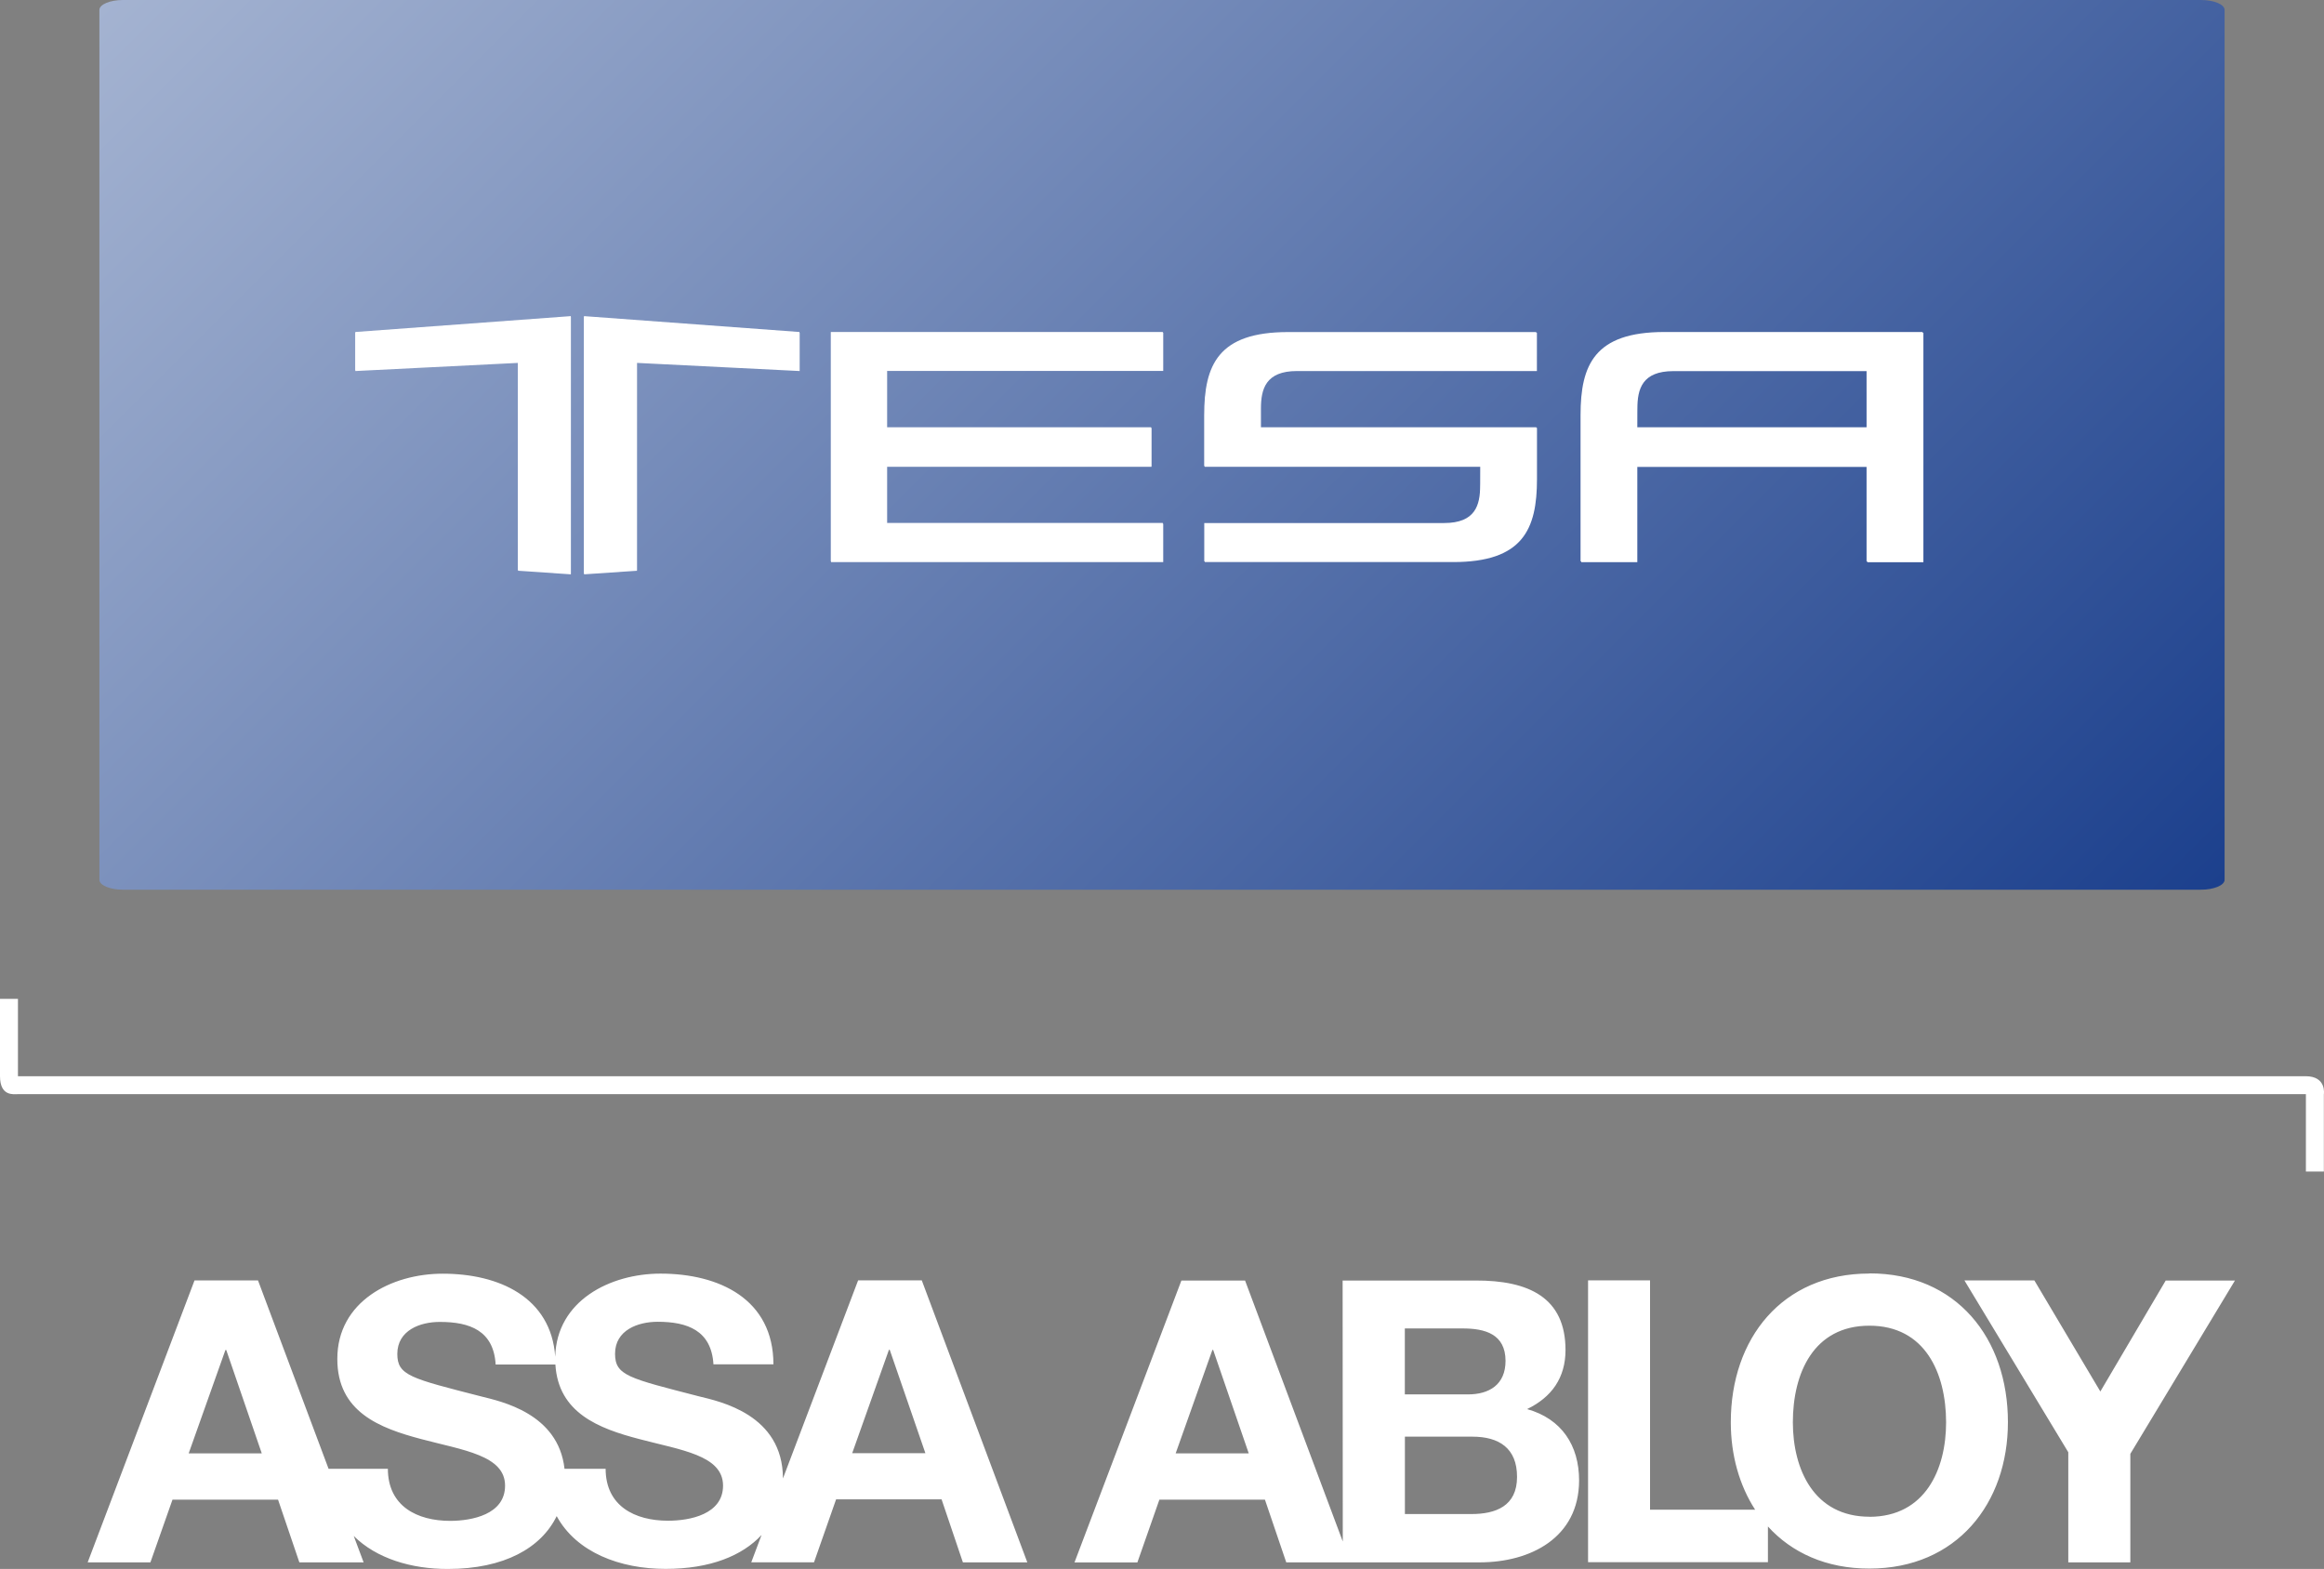
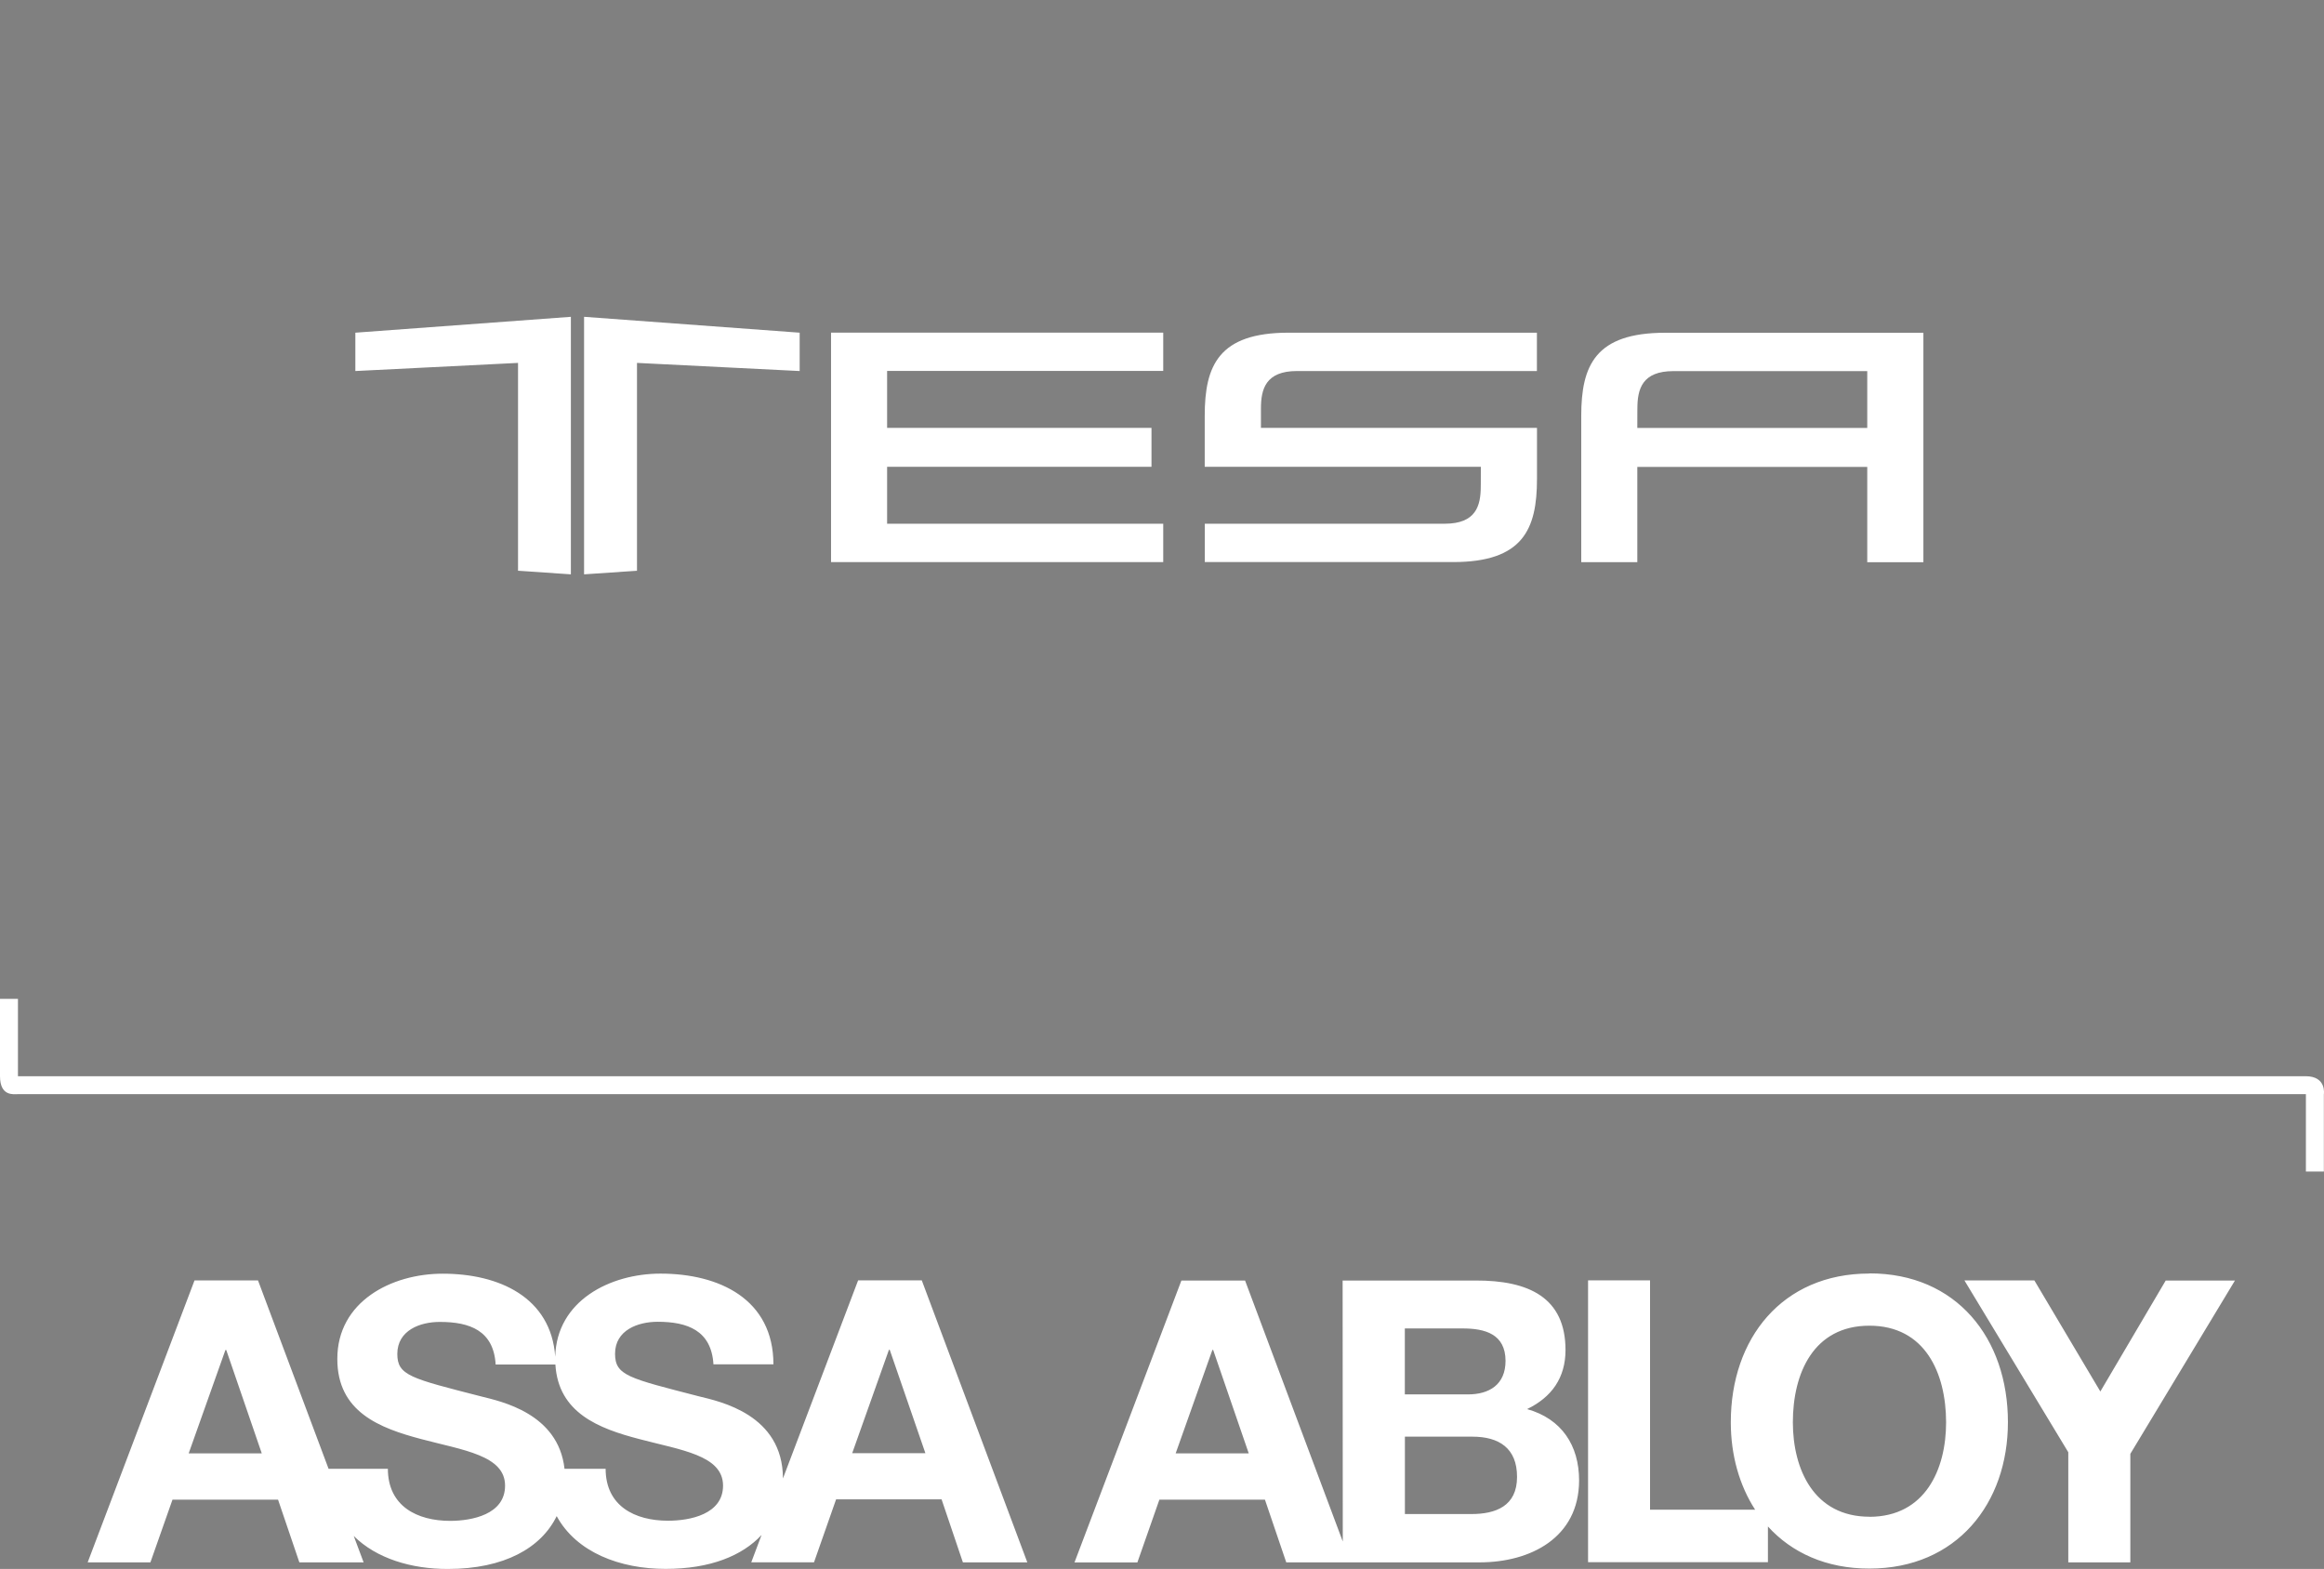
<svg xmlns="http://www.w3.org/2000/svg" id="Layer_1" viewBox="0 0 303 204.58">
  <rect x="0" y="0" width="303" height="204.58" fill="#808080" stroke="none" />
  <defs>
    <linearGradient id="linear-gradient" x1="53.74" y1="-39.75" x2="249.26" y2="155.76" gradientUnits="userSpaceOnUse">
      <stop offset="0" stop-color="#a4b3d1" />
      <stop offset="1" stop-color="#1c408d" />
    </linearGradient>
  </defs>
  <path d="M0,130.23v10.09c0,2.67,1.79,2.35,2.34,2.35,26.54,0,296.1,0,298.3,0v10.09h2.34v-10.06s.4-2.37-2.38-2.37c-26.81,0-296.06,0-298.26,0v-10.09H0Z" fill="#fff" stroke-width="0" />
  <path d="M111.88,166.95l-9.8,25.83c-.01-8.35-8.24-10.04-10.92-10.7-9.22-2.38-10.96-2.72-10.97-5.56,0-3.09,2.99-4.17,5.56-4.17,3.87,0,7,1.13,7.27,5.55h7.82c-.01-8.5-7.06-11.83-14.72-11.83-6.56,0-13.55,3.52-13.73,10.83-.55-7.74-7.32-10.83-14.69-10.82-6.63,0-13.73,3.61-13.72,11.12,0,6.91,5.51,9.01,10.96,10.45,5.41,1.44,10.92,2.11,10.91,6.07,0,3.76-4.32,4.58-7.14,4.59-4.33,0-8.13-1.91-8.14-6.79h-7.73l-9.2-24.56h-8.28l-13.93,36.76h8.18l2.88-8.18h13.76s2.78,8.18,2.78,8.18h8.38l-1.29-3.44c2.96,2.94,7.52,4.31,12.27,4.3,7.36,0,12.17-2.75,14.19-6.89,2.57,4.72,8.25,6.89,14.22,6.88,5.77,0,9.96-1.7,12.49-4.42l-1.34,3.56h8.18l2.88-8.21h13.75s2.78,8.22,2.78,8.22h8.4s-13.76-36.77-13.76-36.77h-8.3ZM24.6,189.51l4.79-13.48h.11l4.63,13.48h-9.53ZM87.1,198.29c-4.32,0-8.13-1.9-8.14-6.77h-5.36c-.8-7.24-8.3-8.79-10.84-9.43-9.2-2.36-10.96-2.73-10.96-5.55.01-3.09,2.99-4.18,5.56-4.17,3.87,0,7,1.12,7.26,5.55h7.79c.38,6.32,5.67,8.35,10.93,9.72,5.41,1.44,10.92,2.1,10.93,6.07,0,3.75-4.32,4.58-7.17,4.58ZM111.11,189.48l4.79-13.48h.1l4.65,13.48h-9.54ZM199.11,183.73c3.2-1.55,4.99-4.07,5-7.68,0-6.84-4.75-9.11-11.76-9.08h-17.3s.02,34.03.02,34.03l-12.74-34.03h-8.3s-13.94,36.76-13.94,36.76h8.2l2.87-8.19h13.76l2.78,8.18h8.4s0,0,0,0h16.81c6.64,0,12.96-3.22,12.97-10.68,0-4.58-2.28-8.03-6.76-9.3ZM153.28,189.51l4.79-13.49h.1l4.64,13.49h-9.54ZM183.16,173.22h7.56c2.88,0,5.56.72,5.57,4.22,0,3.1-2.12,4.39-4.94,4.38h-8.19s0-8.6,0-8.6ZM191.82,197.42h-8.65s0-10.09,0-10.09h8.81c3.44,0,5.82,1.49,5.81,5.25,0,3.81-2.78,4.84-5.96,4.84ZM243.72,166.06c-11.37,0-18.07,8.48-18.06,19.4,0,4.29,1.12,8.22,3.17,11.39h-13.7v-29.9s-8.08,0-8.08,0v36.75h23.45v-4.66c3.09,3.41,7.59,5.5,13.24,5.49,11.37,0,18.06-8.5,18.05-19.1,0-10.92-6.7-19.41-18.07-19.39ZM243.75,197.77c-7.26,0-9.99-6.18-10-12.3,0-6.43,2.71-12.61,9.98-12.61,7.26,0,9.99,6.17,10,12.6,0,6.14-2.73,12.31-9.99,12.32ZM282.37,166.96l-8.53,14.48-8.6-14.48h-9.12l13.54,22.4v14.36h8.09v-14.15s13.64-22.6,13.64-22.6h-9.01Z" fill="#fff" stroke-width="0" />
-   <path d="M12.96,1.29c0-.71,1.38-1.29,3.08-1.29h270.92c1.7,0,3.08.58,3.08,1.29v113.43c0,.71-1.38,1.29-3.08,1.29H16.04c-1.7,0-3.08-.58-3.08-1.29V1.29Z" fill="url(#linear-gradient)" fill-rule="evenodd" stroke-width="0" />
  <path d="M76.16,41.31l28.1,2.07v5l-21.21-1.06v27.1l-6.9.47v-33.58ZM74.43,41.31l-28.1,2.07v5l21.21-1.06v27.1l6.89.47v-33.58ZM243.45,60.88h-29.98v12.42h-7.31v-19.08c0-6.55,1.83-10.83,10.93-10.83h33.68v29.92h-7.32v-12.42ZM243.45,48.39h-25.27c-4.09,0-4.7,2.35-4.7,4.89,0,0-.01-.04-.01,2.52h29.98v-7.42ZM200.39,55.8v6.66c0,6.55-1.83,10.83-10.93,10.83h-32.38v-5h31.28c4.09,0,4.7-2.35,4.7-4.89,0,0,.01.04.01-2.53h-36v-6.66c0-6.55,1.83-10.83,10.93-10.83h32.38v5h-31.28c-4.09,0-4.7,2.36-4.7,4.89v2.52s35.99,0,35.99,0ZM150.13,60.87h-34.47v7.42h36v5h-43.31v-29.92s43.31,0,43.31,0v5h-36v7.42h34.47v5.07Z" fill="#fff" fill-rule="evenodd" stroke-width="0" />
-   <path d="M76.14,41.22l28.09,2.07v4.99l-21.2-1.06v27.09l-6.89.47v-33.56ZM74.42,41.22l-28.09,2.07v4.99l21.2-1.06v27.09l6.89.47v-33.56ZM243.35,60.78h-29.97v12.41h-7.31v-19.07c0-6.55,1.83-10.83,10.93-10.83h33.67v29.9h-7.31v-12.41ZM243.35,48.3h-25.25c-4.09,0-4.7,2.35-4.7,4.89,0,0-.01-.04-.01,2.52h29.97v-7.41ZM200.31,55.71v6.66c0,6.55-1.83,10.83-10.93,10.83h-32.37v-5h31.27c4.09,0,4.7-2.35,4.7-4.89,0,0,.01.04.01-2.52h-35.99v-6.66c0-6.55,1.83-10.83,10.92-10.83h32.37v5h-31.27c-4.09,0-4.7,2.35-4.7,4.89v2.52s35.97,0,35.97,0ZM150.08,60.78h-34.45v7.41h35.98v5h-43.29v-29.9s43.29,0,43.29,0v5h-35.98v7.42h34.45v5.07Z" fill="#fff" fill-rule="evenodd" stroke-width="0" />
</svg>